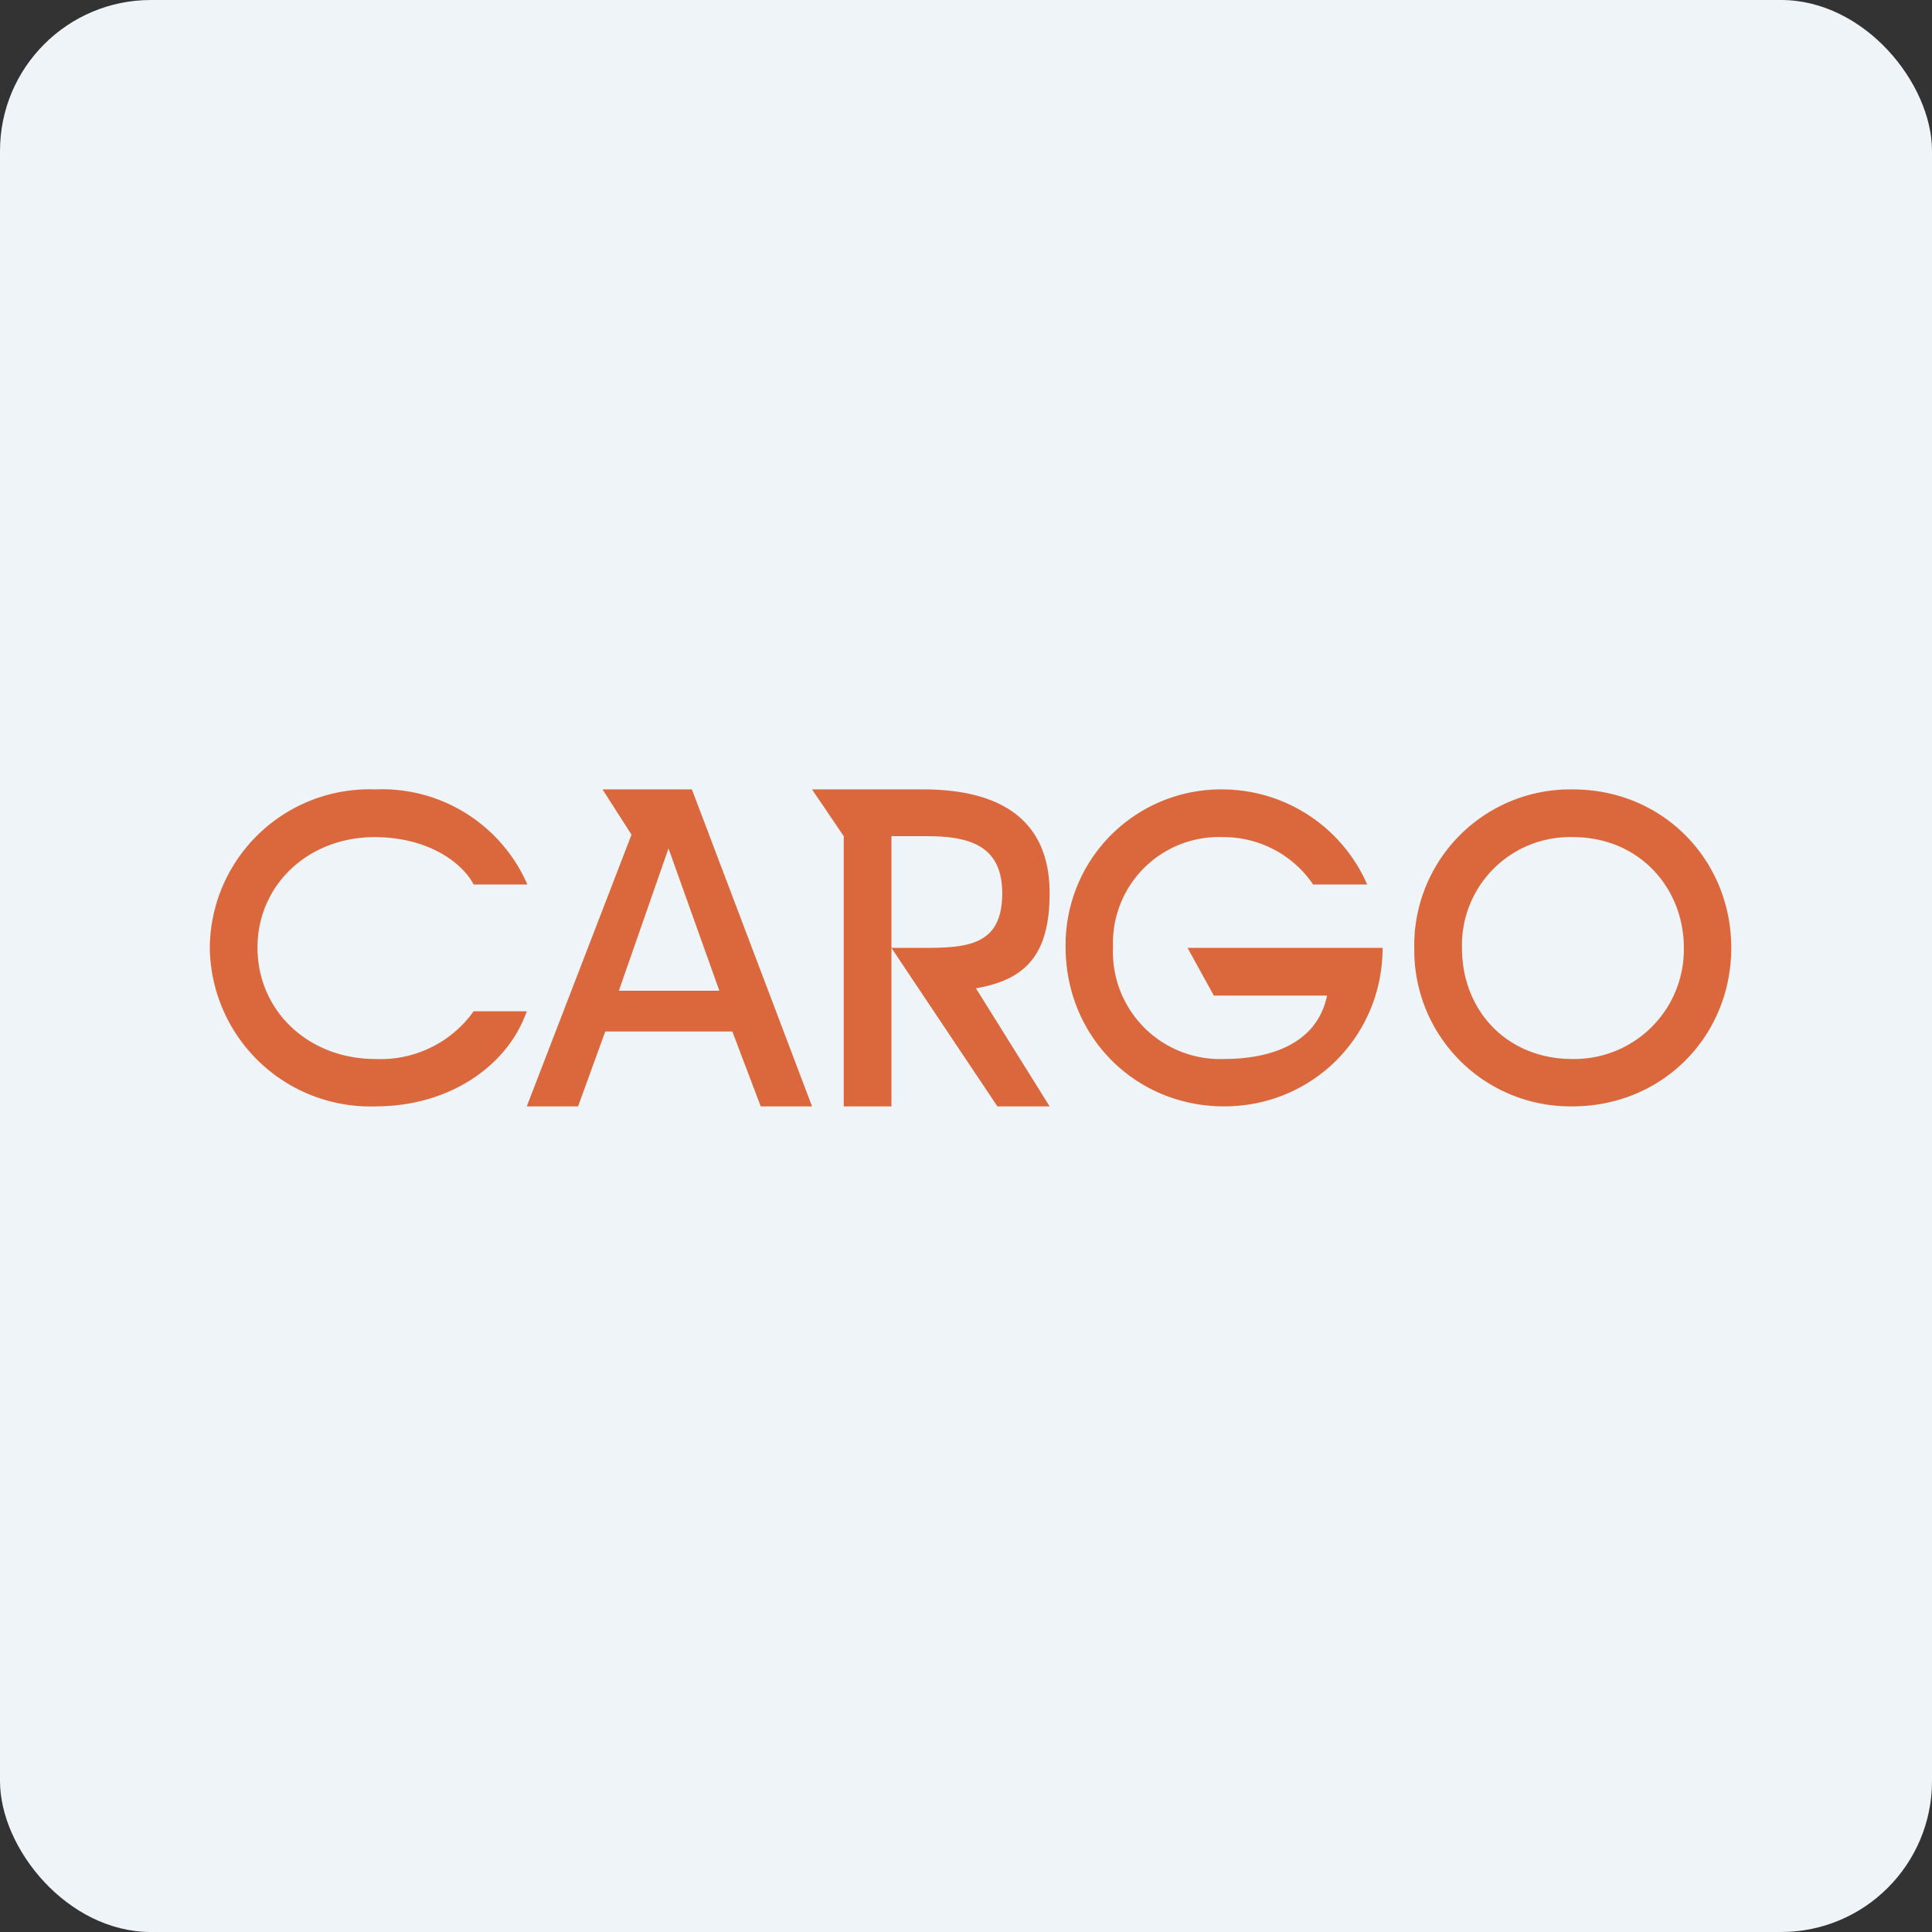
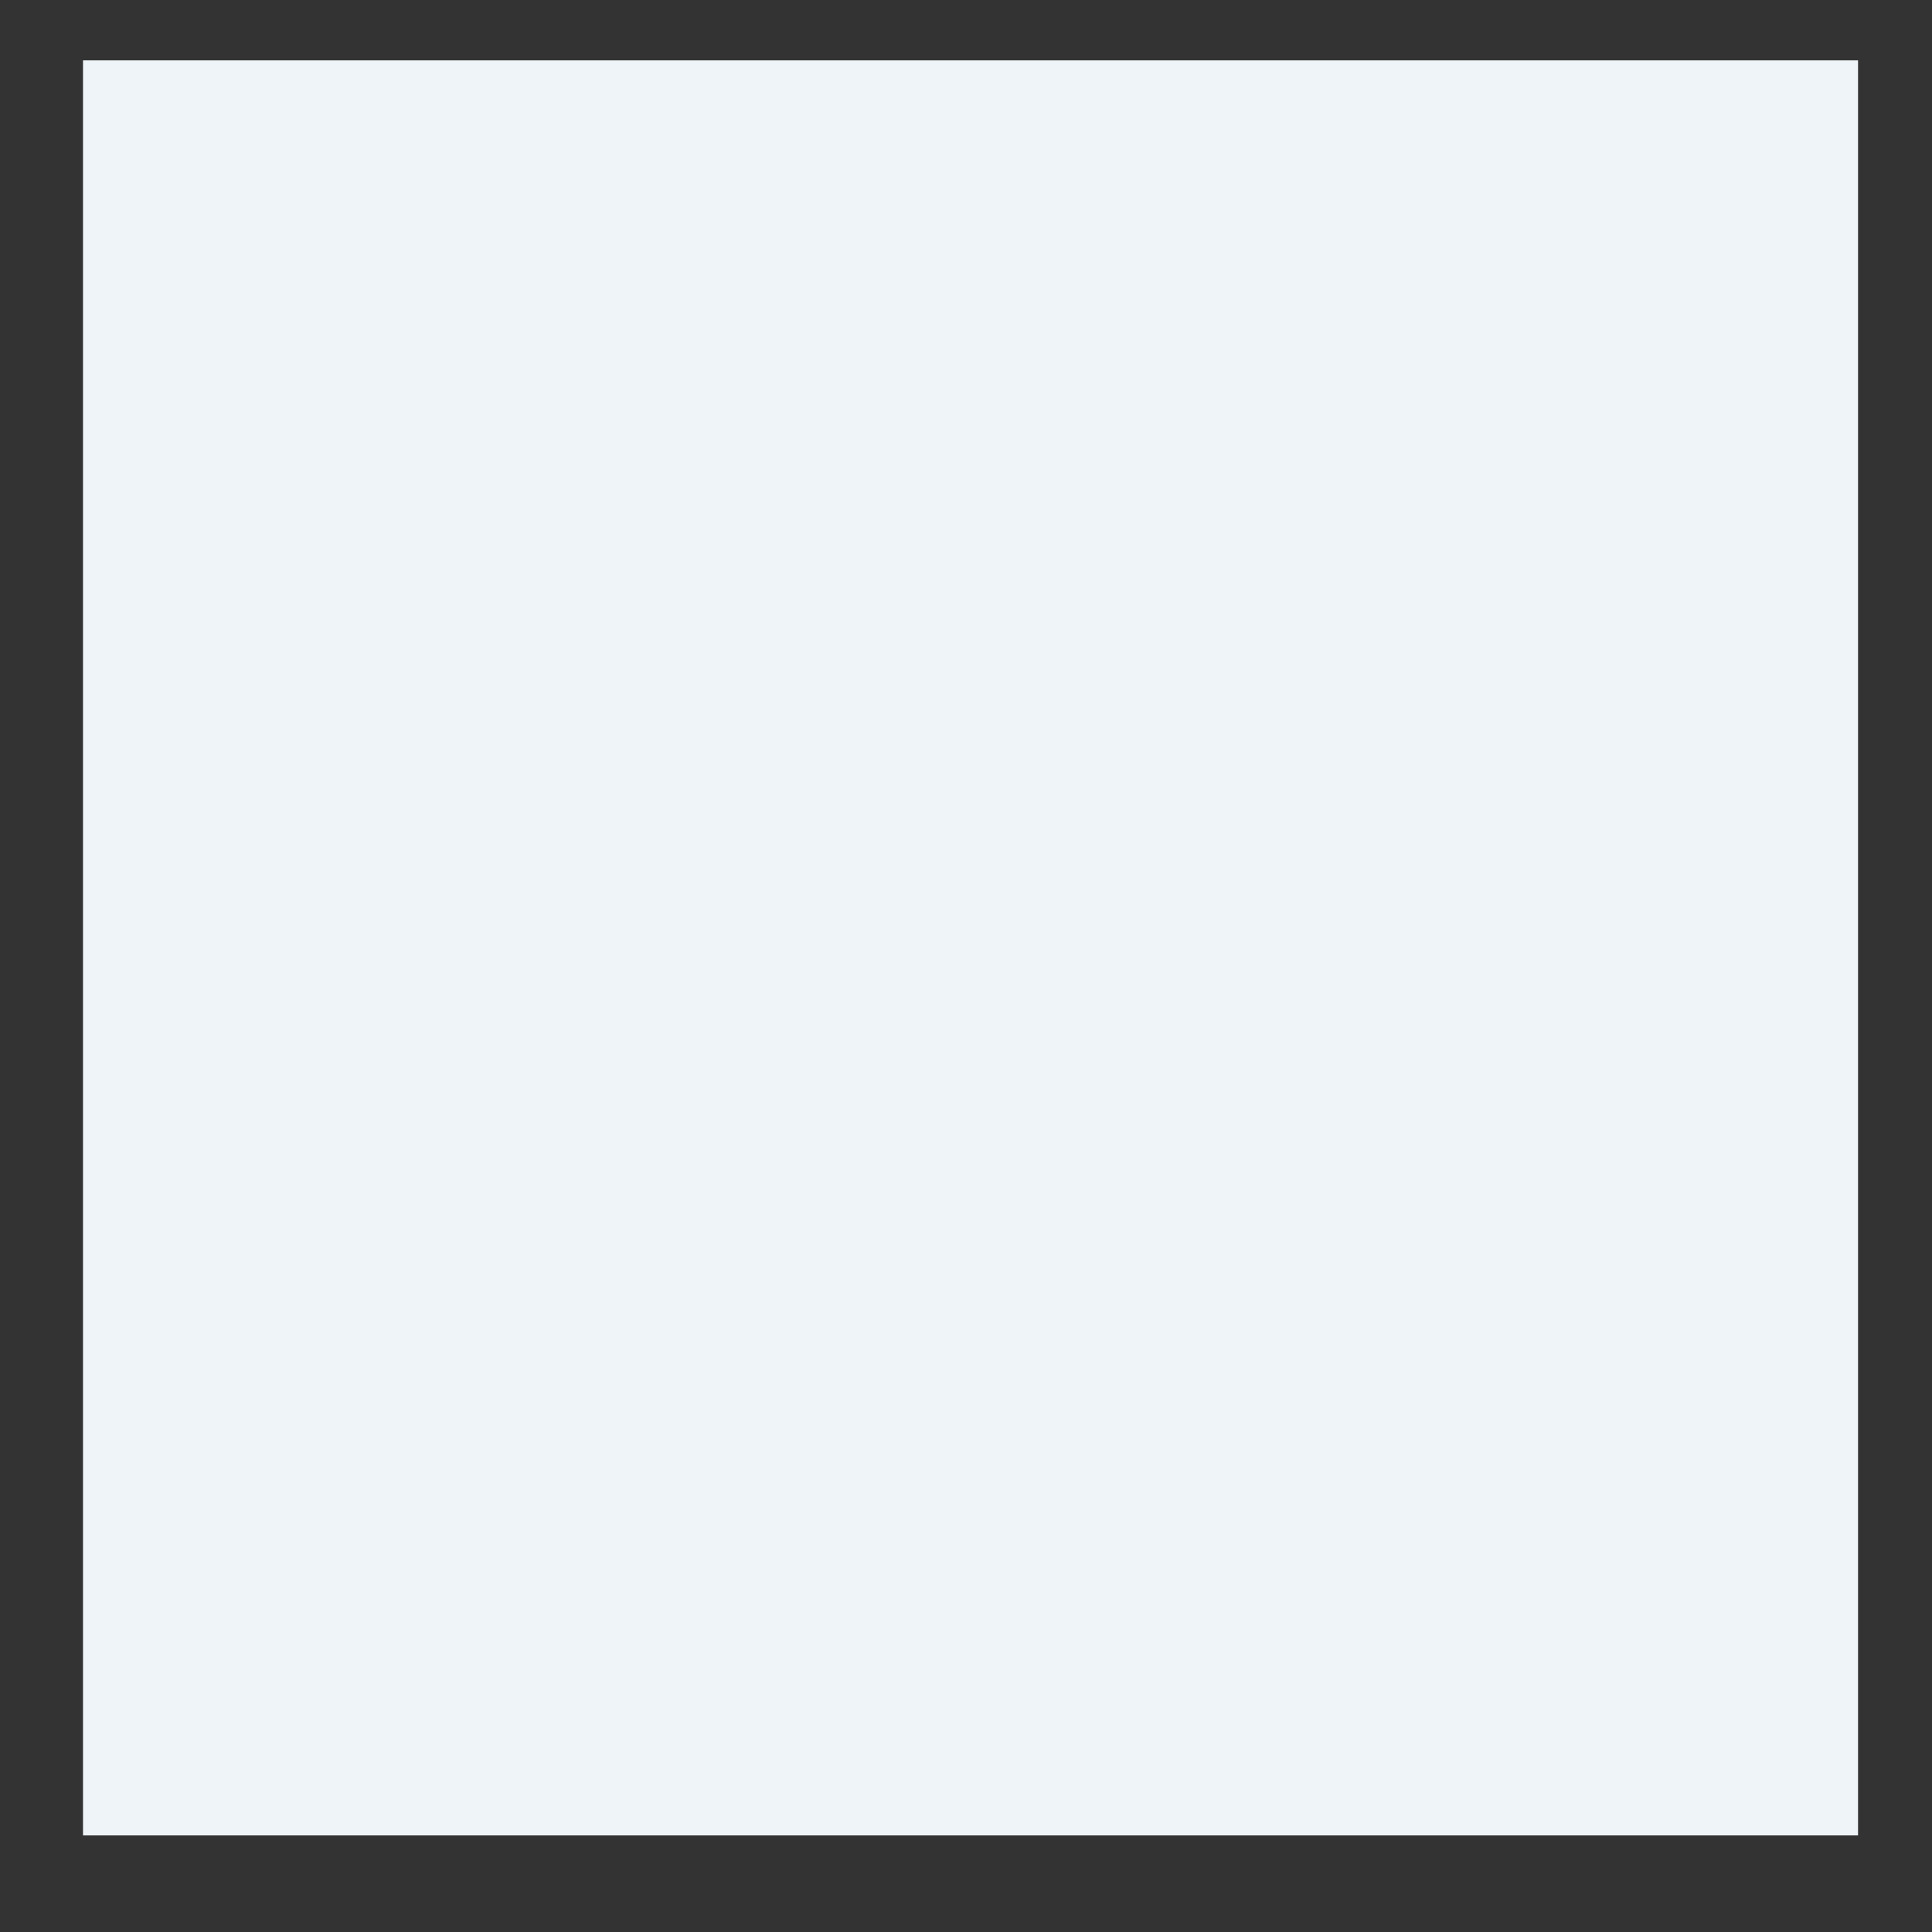
<svg xmlns="http://www.w3.org/2000/svg" width="64" height="64" viewBox="0 0 64 64">
  <rect x="0" y="0" width="64" height="64" fill="#333333" stroke="none" />
-   <rect x="0" y="0" width="64" height="64" rx="5" ry="5" fill="#eef4f8" />
  <path fill="#eef4f8" d="M 2.75,2 L 61.55,2 L 61.55,60.80 L 2.75,60.80 L 2.75,2" />
-   <path d="M 46.85,31.47 L 46.85,31.45 A 5.17,5.17 0 0,1 52.10,26.15 C 55.09,26.15 57.35,28.49 57.35,31.40 C 57.35,34.31 55.09,36.65 52.08,36.65 A 5.17,5.17 0 0,1 46.85,31.47 M 48.43,31.40 C 48.43,33.50 49.94,35.08 52.08,35.08 A 3.63,3.63 0 0,0 55.78,31.40 C 55.78,29.42 54.31,27.73 52.10,27.73 A 3.58,3.58 0 0,0 48.43,31.40 M 45.29,29.30 L 43.50,29.30 A 3.59,3.59 0 0,0 40.51,27.73 A 3.51,3.51 0 0,0 36.87,31.37 A 3.55,3.55 0 0,0 40.55,35.08 C 42.08,35.08 43.63,34.58 43.96,32.98 L 40.21,32.98 L 39.34,31.40 L 45.80,31.40 C 45.80,34.31 43.49,36.65 40.55,36.65 C 37.61,36.65 35.30,34.34 35.30,31.37 A 5.15,5.15 0 0,1 40.53,26.15 A 5.25,5.25 0 0,1 45.29,29.30 M 26.90,26.15 L 27.95,27.70 L 27.95,36.65 L 29.53,36.65 L 29.53,31.40 L 33.04,36.65 L 34.77,36.65 L 32.33,32.74 C 33.92,32.46 34.77,31.69 34.77,29.59 C 34.77,26.93 32.83,26.15 30.58,26.15 L 26.90,26.15 M 29.53,31.40 L 29.53,27.70 L 30.71,27.70 C 32.08,27.70 33.20,27.99 33.20,29.59 C 33.20,31.32 32.05,31.40 30.58,31.40 L 29.53,31.40 M 15.69,33.50 L 17.45,33.50 C 16.80,35.35 14.84,36.65 12.45,36.65 A 5.32,5.32 0 0,1 6.95,31.39 A 5.29,5.29 0 0,1 12.43,26.15 A 5.25,5.25 0 0,1 17.47,29.30 L 15.69,29.30 C 15.35,28.64 14.27,27.74 12.42,27.73 C 10.19,27.73 8.53,29.33 8.53,31.39 C 8.53,33.49 10.22,35.08 12.43,35.08 A 3.78,3.78 0 0,0 15.69,33.50 M 19.96,26.15 L 20.92,27.65 L 17.45,36.65 L 19.15,36.65 L 20.05,34.17 L 24.26,34.17 L 25.20,36.65 L 26.90,36.65 L 22.92,26.15 L 19.96,26.15 M 22.14,28.09 L 23.83,32.82 L 20.50,32.82 L 22.15,28.09 L 22.14,28.09" fill="#db673d" />
</svg>